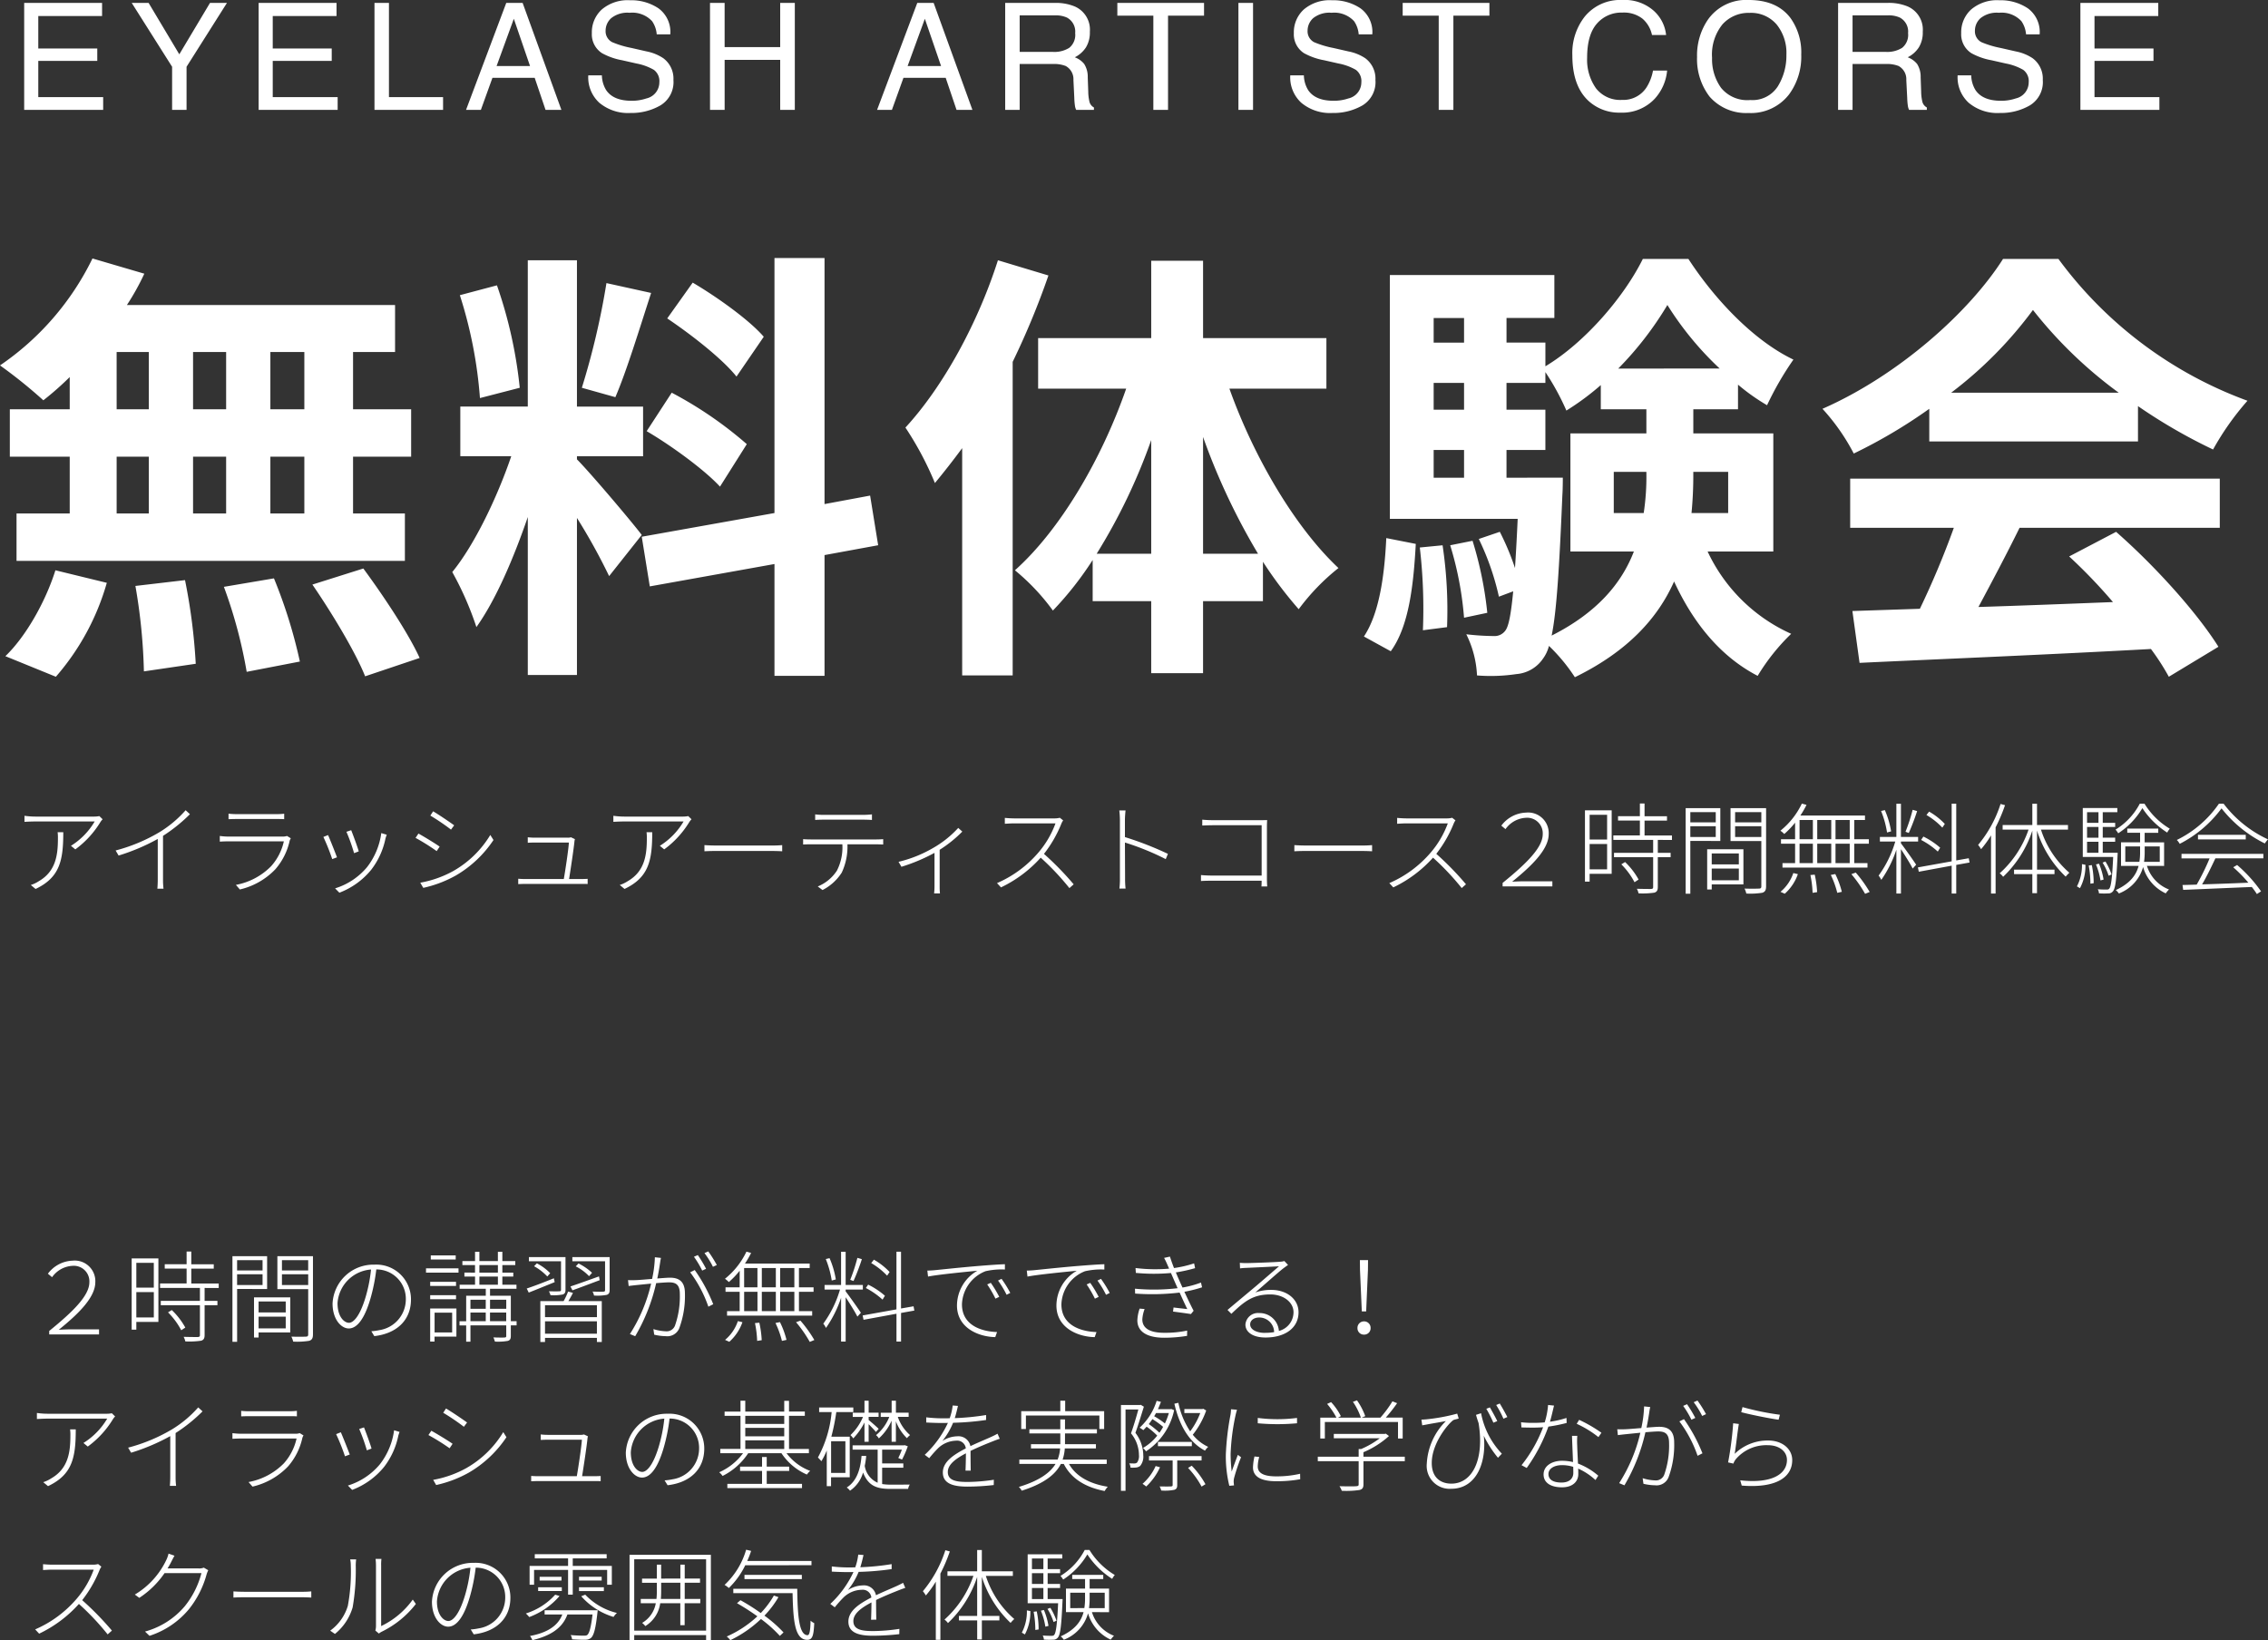
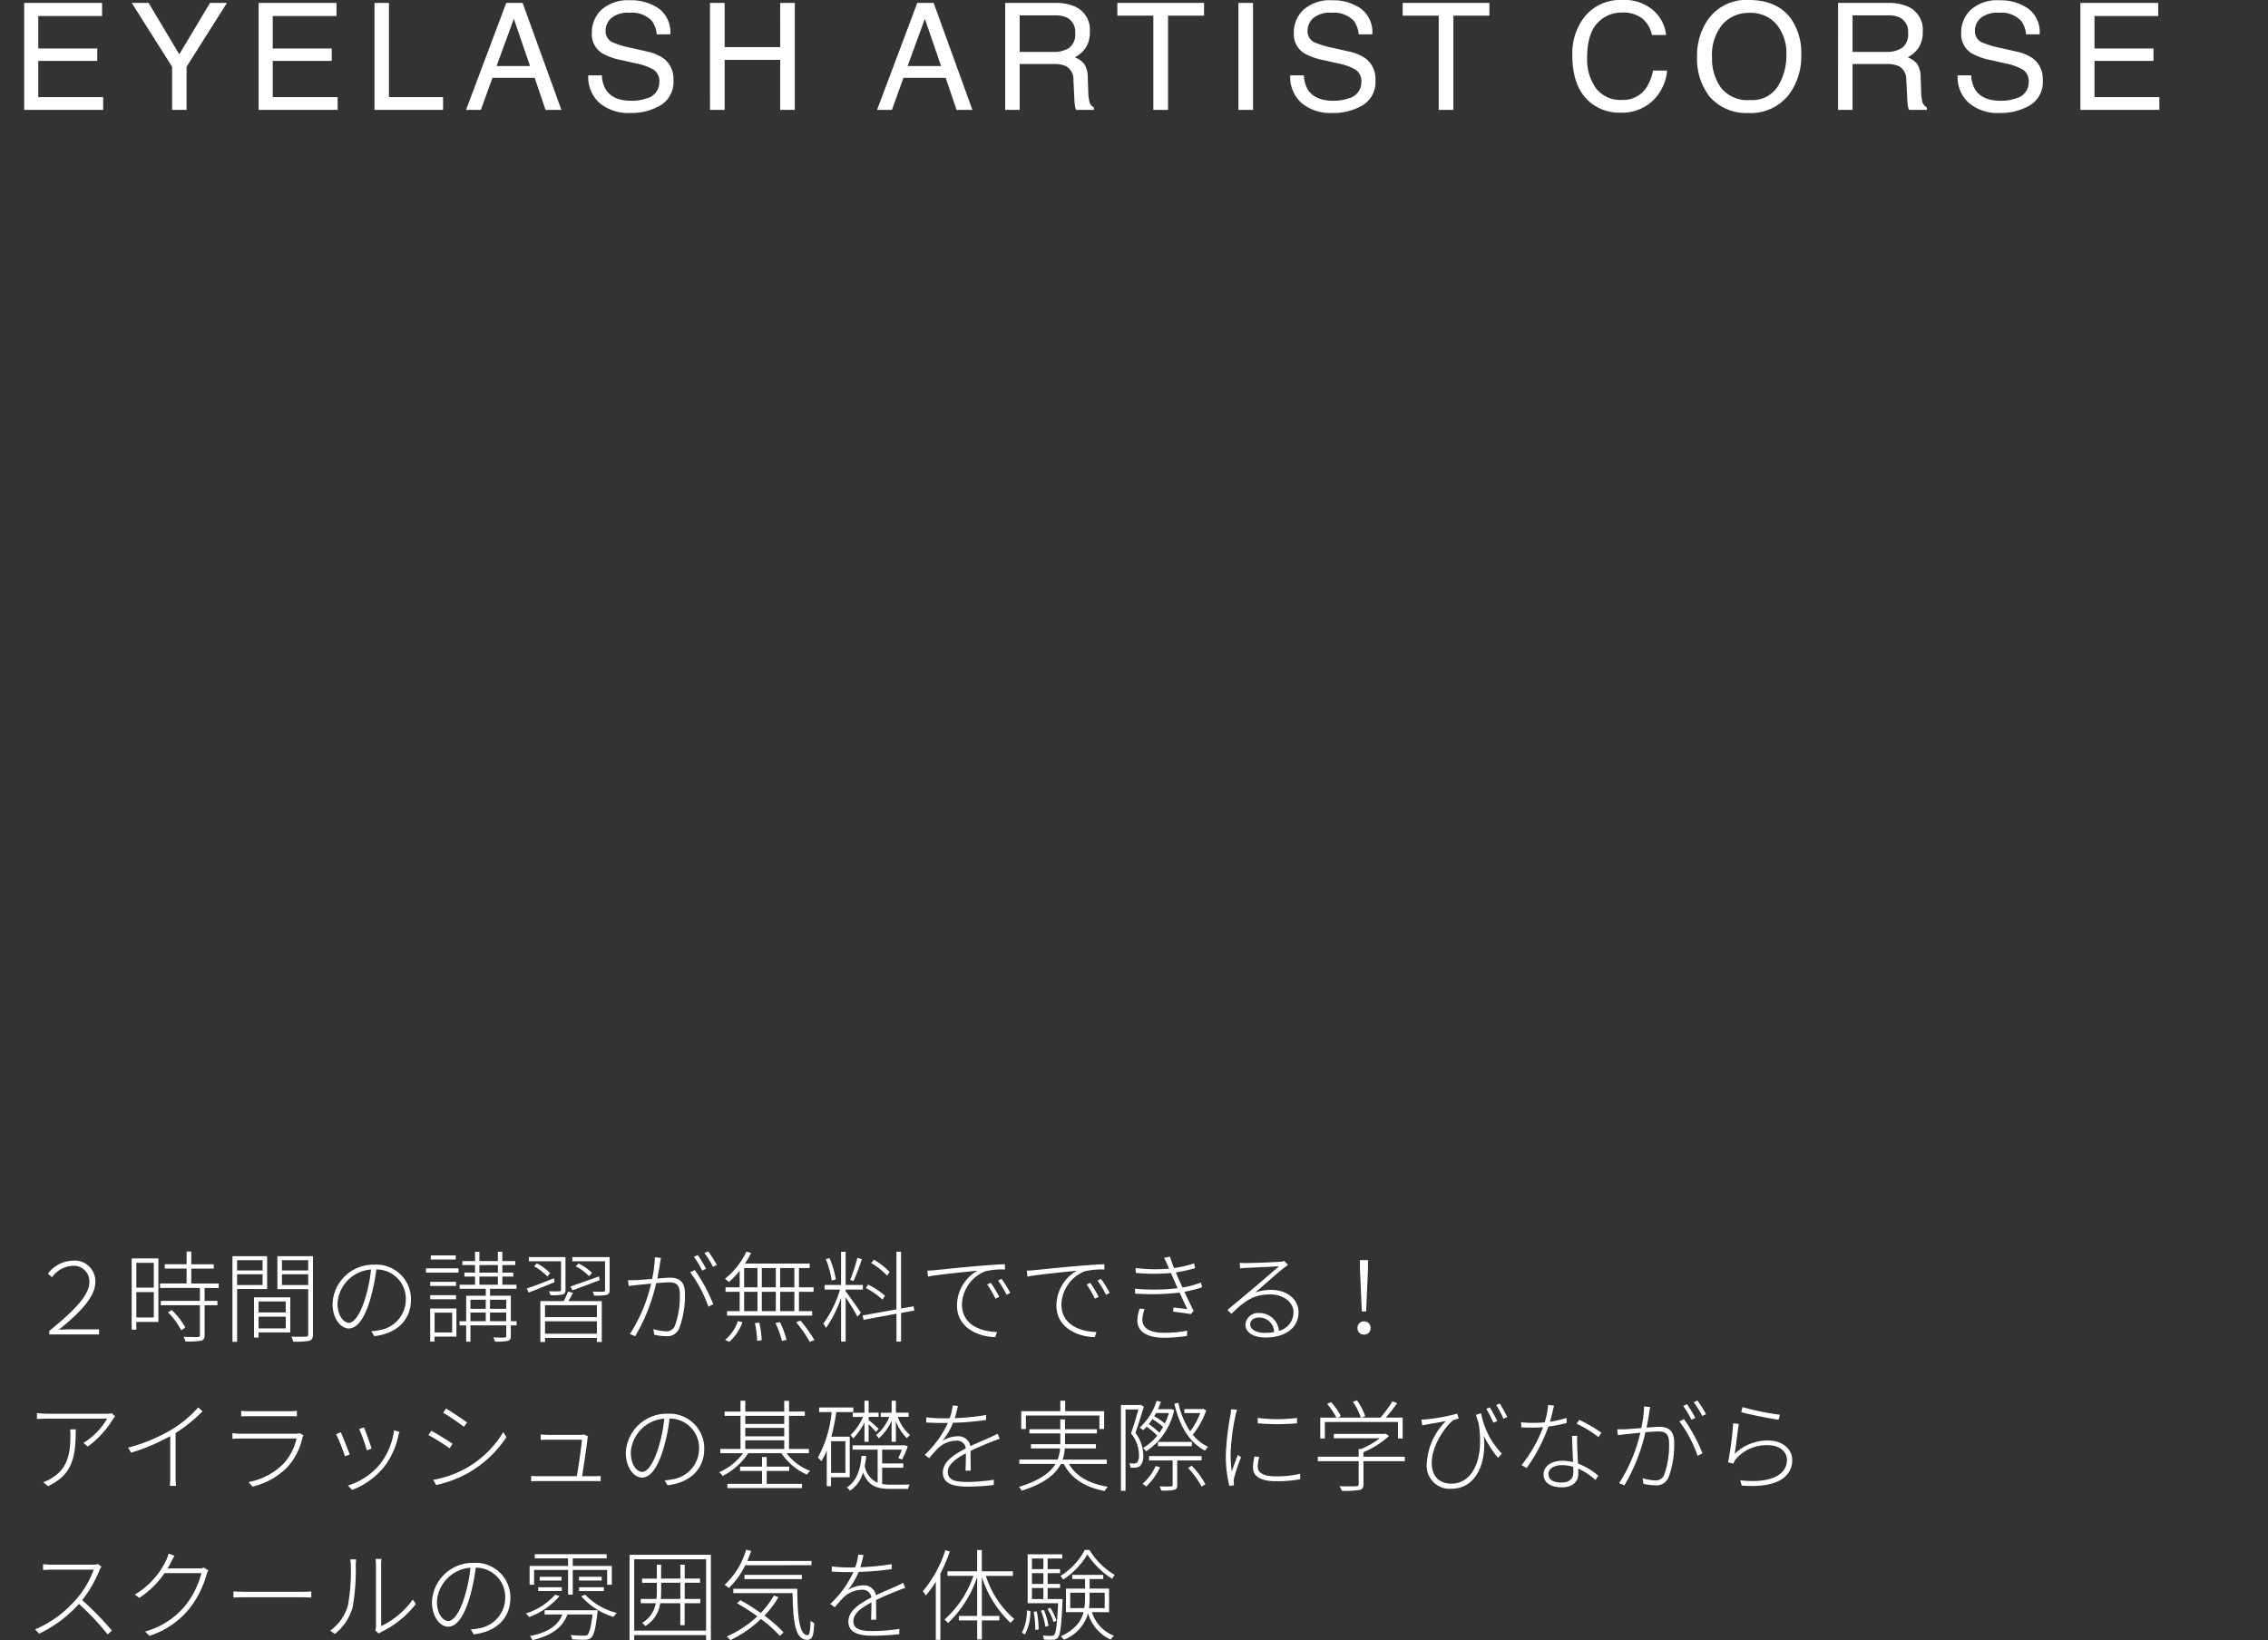
<svg xmlns="http://www.w3.org/2000/svg" width="365" height="264">
  <rect width="100%" height="100%" fill="#333333" stroke="none" />
  <g data-name="Group 2876" fill="#fff">
    <path data-name="Path 6213" d="M7.92 214.784h8.02v-.816h-4.58c-.624 0-1.264.032-1.9.064 3.26-2.624 5.88-5.248 5.88-7.664a3.314 3.314 0 00-3.648-3.456 5.171 5.171 0 00-3.984 2.1l.672.56a4.3 4.3 0 013.268-1.828 2.512 2.512 0 012.736 2.64c0 2.128-2.576 4.688-6.464 7.84zm16.832-11.52v3.984H21.94v-3.984zm-2.812 8.784v-4.08h2.816v4.08zm3.552-9.5h-4.3v11.468h.748v-1.248h3.552zm1.548 8.684a11.85 11.85 0 012.128 2.88l.656-.432a11.634 11.634 0 00-2.176-2.816zm8.16-3.92v-.72h-4.416v-2.4H34.4v-.7h-3.616v-2.048h-.752v2.04h-3.52v.7h3.52v2.4H25.76v.72h6.416v2.08h-6.3v.7h6.3v4.8c0 .224-.064.3-.352.32-.256 0-1.168 0-2.272-.032a2.794 2.794 0 01.272.736 13.047 13.047 0 002.544-.112c.416-.128.56-.384.56-.912v-4.8h2.064v-.7h-2.064v-2.08zm7.056-4.48v1.652h-4.1v-1.648zm-4.1 4v-1.728h4.1v1.728zm4.832.64v-5.28h-5.58v13.776h.752v-8.5zm2.996 2.012v1.76h-4.368v-1.76zm-4.368 4.324v-1.888h4.368v1.888zm5.1-4.992H40.88v6.468h.736v-.82h5.1zm-1.34-1.984v-1.728H49.6v1.728zm4.224-4v1.652h-4.224v-1.648zm.768-.64H44.64v5.3h4.96v7.28c0 .272-.1.368-.384.368-.288.016-1.248.032-2.32 0a3.743 3.743 0 01.288.8 12.219 12.219 0 002.576-.128c.448-.144.608-.432.608-1.04zm8.448 6.656c-.9 2.992-1.936 4.064-2.656 4.064-.736 0-1.84-.928-1.84-3.168a5.826 5.826 0 015.392-5.408 24.493 24.493 0 01-.896 4.512zm1.424 6.208c3.616-.416 5.9-2.576 5.9-5.888a5.583 5.583 0 00-5.888-5.616 6.578 6.578 0 00-6.732 6.256c0 2.576 1.408 4.016 2.608 4.016 1.312 0 2.528-1.5 3.488-4.8a29.5 29.5 0 00.944-4.7 4.721 4.721 0 014.752 4.832 5.017 5.017 0 01-4.272 4.94 8.839 8.839 0 01-1.28.176zm13.1-12.992h-4.012v.656h4.012zm-.572 9.22v3.18H69.94v-3.18zm.688-.672h-4.224v5.324h.7v-.8h3.52zm-4.224-1.492h4.16v-.656h-4.16zm4.16-2.8h-4.16v.656h4.16zm-4.832-1.488h5.232v-.688H68.56zm10.3 7.824v-1.392h2.608v1.392zm-3.148-1.392h2.464v1.392h-2.464zm2.464-2.064v1.456h-2.464V209.2zm3.3 0v1.456h-2.612V209.2zm-4.32-3.728h2.976v1.312h-2.98zm0-1.856h2.976v1.216h-2.98zm5.984 9.04h-.928v-4.1h-3.348v-1.12h4.256v-.652h-2.272v-1.312h1.76v-.64h-1.76v-1.216h2.08v-.64h-2.08v-1.5h-.72v1.5h-2.976v-1.5h-.7v1.5h-2.036v.64h2.032v1.216H74.74v.64h1.712v1.312h-2.48v.656h4.208v1.12h-3.156v4.1h-1.072v.672h1.072v2.62h.688v-2.624h5.76v1.696c0 .176-.048.24-.272.256s-.944.016-1.792-.016a4.922 4.922 0 01.24.672 9.085 9.085 0 002.08-.112c.368-.112.48-.336.48-.8v-1.7h.932zm8.988-4.972c1.248-.448 2.848-1.056 4.384-1.632l-.112-.608c-1.7.608-3.424 1.232-4.592 1.616zm3.152-2.82a8.957 8.957 0 00-2.176-1.5l-.448.464a7.7 7.7 0 012.144 1.58zm-4.992 2.752c0 .16-.064.224-.272.224-.192.016-.864.016-1.68 0a3.013 3.013 0 01.256.624 7.482 7.482 0 001.984-.112c.336-.128.432-.336.432-.736v-5.28H85.12v.672h5.168zm-4.336-3.808a8.6 8.6 0 012.128 1.648l.464-.528a8.109 8.109 0 00-2.144-1.584zm3.188 1.936c-1.616.656-3.248 1.28-4.368 1.648l.32.656c1.2-.464 2.7-1.088 4.176-1.68zM96.068 212h-8.356v-1.916h8.352zm-8.356 2.672v-2h8.352v2zm3.712-6.788a10.04 10.04 0 01-.72 1.536H86.96V216h.752v-.656h8.352V216h.784v-6.576h-5.376c.24-.4.5-.864.736-1.328zm6.688-5.552h-6v.672h5.264v4.64c0 .192-.064.24-.272.256s-.912.016-1.744-.016a2.389 2.389 0 01.24.64 8 8 0 002.064-.112c.336-.128.448-.336.448-.768zm17.248 1.28a19.977 19.977 0 00-1.376-2.192l-.608.272a13.4 13.4 0 011.36 2.208zm-1.728.608a20.668 20.668 0 00-1.328-2.208l-.624.272a15.113 15.113 0 011.328 2.224zm-8.24-1.856a18.6 18.6 0 01-.448 3.488c-1.04.08-2.08.176-2.624.192a16.23 16.23 0 01-1.248 0l.1.944c.368-.048.912-.112 1.232-.144.48-.048 1.408-.144 2.384-.24a25.772 25.772 0 01-3.412 8.116l.848.352a29.694 29.694 0 003.376-8.544c.832-.064 1.6-.128 2.064-.128 1.024 0 1.744.3 1.744 1.856a14.123 14.123 0 01-.784 5.12 1.436 1.436 0 01-1.5.9 7.429 7.429 0 01-1.968-.352l.128.9a8.4 8.4 0 001.856.24 2.072 2.072 0 002.16-1.232 14.945 14.945 0 00.928-5.68c0-2.064-1.152-2.5-2.416-2.5-.4 0-1.184.064-2.032.128.224-1.008.4-2.176.464-2.608.032-.256.08-.48.128-.7zm5.68 2.42A19.969 19.969 0 01114 210.32l.784-.4a26.162 26.162 0 00-2.976-5.5zm16.768 2.416h-2.288v-3.1h2.288zm0 3.84h-2.288v-3.12h2.288zm-8.08-3.12h2.144v3.12h-2.144zm5.1 0v3.12h-2.256v-3.12zm-2.256-.72v-3.1h2.256v3.1zm-2.848-3.1h2.144v3.1h-2.14zm-.72 3.1h-2.272v.72h2.276v3.12h-2.032v.72h13.7v-.72h-2.128v-3.12h2.352v-.72h-2.352v-3.1h1.728v-.72h-10.42a14.007 14.007 0 00.992-1.712l-.752-.208a12.481 12.481 0 01-3.456 4.368 4.163 4.163 0 01.624.528 13.637 13.637 0 001.744-1.824zm-1.664 8.768a7.57 7.57 0 002.112-3.152l-.736-.176a6.731 6.731 0 01-2.06 3.024zm4.128-3.008a16.585 16.585 0 01.352 2.864l.736-.112a17.007 17.007 0 00-.384-2.816zm3.3-.016a14.784 14.784 0 011.04 2.88l.736-.16a13.826 13.826 0 00-1.056-2.864zm3.312-.128a20.174 20.174 0 012.208 3.168l.736-.3a20.684 20.684 0 00-2.24-3.12zm15.056-8.08a10.864 10.864 0 00-2.528-1.984l-.432.544a11.63 11.63 0 012.56 2.032zm-.752 3.824a12.194 12.194 0 00-2.7-1.792l-.368.544a12.551 12.551 0 012.684 1.872zm-4.432-6.1a28.593 28.593 0 01-1.152 3.536l.528.192a35.613 35.613 0 001.344-3.52zm-3.472 3.472a14.318 14.318 0 00-1.008-3.424l-.608.144a15.279 15.279 0 01.96 3.456zm1.584 1.632h2.768v-.736h-2.768v-5.344h-.736v5.344h-2.656v.736h2.48a17.738 17.738 0 01-2.688 5.488 3.336 3.336 0 01.432.688 18.865 18.865 0 002.432-4.856v7.052h.736V208.8c.624.944 1.584 2.48 1.888 3.12l.56-.624c-.352-.56-2-2.88-2.448-3.44zm11.056 3.38l-.128-.688-2.016.352v-9.136h-.736v9.28l-5.44.976.144.7 5.3-.976v4.48h.736v-4.604zm12.3-4.464l-.576.256a17.33 17.33 0 011.328 2.288l.608-.288a18.627 18.627 0 00-1.356-2.252zm1.728-.64l-.56.272a15.772 15.772 0 011.376 2.288l.592-.3a18.514 18.514 0 00-1.404-2.26zm-11.936-1.328l.112.96c1.648-.336 6.544-.8 7.936-.944a6.492 6.492 0 00-3.28 5.6c0 3.6 3.456 5.04 6.16 5.088l.288-.816c-2.5-.08-5.648-1.072-5.648-4.464a5.947 5.947 0 013.792-5.328 11.518 11.518 0 013.12-.272v-.852c-1.024.032-2.352.128-4.144.272-2.928.24-6.144.592-6.992.672-.316.036-.732.068-1.34.084zm26.212 1.972l-.576.256a17.33 17.33 0 011.328 2.288l.608-.288a18.627 18.627 0 00-1.36-2.256zm1.728-.64l-.56.272a15.772 15.772 0 011.376 2.288l.592-.3a18.514 18.514 0 00-1.408-2.264zm-11.936-1.328l.112.96c1.648-.336 6.544-.8 7.936-.944a6.492 6.492 0 00-3.28 5.6c0 3.6 3.456 5.04 6.16 5.088l.288-.816c-2.5-.08-5.648-1.072-5.648-4.464a5.947 5.947 0 013.792-5.328 11.518 11.518 0 013.12-.272v-.856c-1.024.032-2.352.128-4.144.272-2.928.24-6.144.592-6.992.672-.32.036-.736.068-1.344.084zm18.16 6.112a6.486 6.486 0 00-.368 1.888c0 1.84 1.584 2.8 4.336 2.8a22.794 22.794 0 003.664-.3l.016-.848a17.216 17.216 0 01-3.728.352c-2.384 0-3.488-.8-3.488-2.16a5.7 5.7 0 01.368-1.664zm9.872-4.192a15.726 15.726 0 01-2.976.8c-.352-.768-.64-1.424-.8-1.792l-.272-.64a25.188 25.188 0 003.1-.688l-.16-.768a18.428 18.428 0 01-3.232.752 28.79 28.79 0 01-.656-1.84l-.944.208a9.308 9.308 0 01.48.976c.1.224.208.48.336.752a25.813 25.813 0 01-5.408-.1l.048.784a30.292 30.292 0 005.648.016l.336.768c.176.416.448 1.024.736 1.68a32.353 32.353 0 01-6.864.08l.032.784a37.433 37.433 0 007.156-.16c.448.992.912 2 1.232 2.656-.528-.064-1.36-.144-2.208-.256l-.08.656c.992.128 2.144.288 2.88.4l.432-.528c-.432-.8-.976-1.968-1.488-3.056a21.994 21.994 0 002.848-.72zm10.3 8.1c-1.328 0-2.384-.512-2.384-1.376 0-.64.624-1.1 1.424-1.1a2.392 2.392 0 012.432 2.352 8.4 8.4 0 01-1.468.116zm3.12-11.568a2.589 2.589 0 01-.64.112c-.8.08-4.784.224-5.584.224-.24 0-.64-.016-.944-.048l.032.9a8.77 8.77 0 01.912-.08c.816-.032 4.5-.208 5.36-.256-.816.7-2.976 2.576-3.856 3.312-.912.768-3.008 2.512-4.432 3.712l.624.624c2.192-2.112 3.552-3.12 6.272-3.12 2.112 0 3.728 1.248 3.728 2.864a3.111 3.111 0 01-2.352 3.008 3.111 3.111 0 00-3.18-2.876 2.02 2.02 0 00-2.208 1.856c0 1.152 1.1 2.08 3.248 2.08 3.072 0 5.3-1.488 5.3-4.064 0-2.048-1.808-3.6-4.4-3.6a7.59 7.59 0 00-2.56.416c1.36-1.152 3.76-3.312 4.5-3.872.208-.16.528-.384.768-.56zm12.464 8.112h.7l.288-6.656.016-1.6h-1.312l.016 1.6zm.356 3.736a1.025 1.025 0 001.056-1.056 1.038 1.038 0 00-1.056-1.076 1.038 1.038 0 00-1.056 1.072 1.025 1.025 0 001.056 1.06zM11.28 230.064a7.09 7.09 0 01.048.992c0 2.688-.336 5.312-3.088 6.9a5.2 5.2 0 01-1.28.608l.768.64c3.92-1.856 4.464-4.592 4.464-9.136zm6.72-2.592a4.1 4.1 0 01-.8.08H7.68a12.425 12.425 0 01-1.74-.128v.976c.56-.032 1.184-.064 1.744-.064h9.568a11.489 11.489 0 01-3.824 3.92l.7.576a15.305 15.305 0 004.064-4.432 2.933 2.933 0 01.336-.416zm13.9-.944a18.283 18.283 0 01-4.192 3.52 27.385 27.385 0 01-7.088 2.96l.48.816a32.759 32.759 0 006.3-2.672v6.532c0 .528-.032 1.2-.064 1.472h1.004a11.536 11.536 0 01-.08-1.472v-7.028a25.837 25.837 0 004.336-3.488zm16.34 4.144a2.238 2.238 0 01-.72.1h-8.736a11.5 11.5 0 01-1.376-.1v.912a23.297 23.297 0 011.376-.048h8.944a8.866 8.866 0 01-2.048 4 10.676 10.676 0 01-5.68 3.008l.64.736a11.5 11.5 0 005.728-3.264 10.378 10.378 0 002.3-4.608 2.522 2.522 0 01.176-.368zm-9.424-2.7c.416-.016.832-.032 1.3-.032h6.364c.512 0 .944 0 1.3.032v-.888a9.873 9.873 0 01-1.28.064h-6.388a10.633 10.633 0 01-1.3-.064zm19.76 1.776l-.768.256a28.35 28.35 0 011.232 3.44l.752-.288c-.176-.672-.96-2.788-1.216-3.412zm4.848.464a11.416 11.416 0 01-2.284 5.472 10.868 10.868 0 01-5.152 3.424l.688.7a12.188 12.188 0 005.136-3.7 12.216 12.216 0 002.3-5.072c.048-.144.112-.352.192-.56zm-8.576.32l-.752.3a33.743 33.743 0 011.424 3.568l.768-.288c-.304-.816-1.168-2.992-1.44-3.584zm16.928-3.828l-.448.688a35.527 35.527 0 013.328 2.256l.512-.688c-.628-.464-2.512-1.744-3.392-2.256zm-2.064 11.488l.48.832a19.123 19.123 0 005.264-2 18.383 18.383 0 006.048-5.7l-.512-.816a16.436 16.436 0 01-5.952 5.796 17.236 17.236 0 01-5.328 1.888zm-.3-7.9l-.464.688a34.508 34.508 0 013.408 2.128l.48-.72c-.628-.452-2.564-1.636-3.428-2.104zM93.68 237.6c.224-1.376.752-4.864.864-6.032a1.643 1.643 0 01.08-.384l-.64-.3a1.73 1.73 0 01-.56.064h-5.312c-.4 0-.736-.032-1.088-.064v.88c.352-.016.656-.032 1.1-.032h5.52c-.032.912-.592 4.64-.816 5.872h-6.16c-.448 0-.816-.016-1.184-.048v.864c.4-.016.736-.032 1.184-.032h8.976c.3 0 .768 0 1.024.016v-.832c-.288.016-.752.032-1.072.032zm12.336-4.752c-.9 2.992-1.936 4.064-2.656 4.064-.736 0-1.84-.928-1.84-3.168a5.826 5.826 0 015.392-5.408 24.493 24.493 0 01-.896 4.512zm1.424 6.208c3.616-.416 5.9-2.576 5.9-5.888a5.583 5.583 0 00-5.888-5.616 6.578 6.578 0 00-6.736 6.256c0 2.576 1.408 4.016 2.608 4.016 1.312 0 2.528-1.5 3.488-4.8a29.5 29.5 0 00.944-4.7 4.721 4.721 0 014.752 4.832 5.017 5.017 0 01-4.272 4.944 8.839 8.839 0 01-1.28.176zm15.952-2.3h3.616v-.692h-3.616v-1.552h-.752v1.552h-3.536v.688h3.536v2.08h-5.584v.688h12.016v-.688h-5.68zm-3.452-4.932h6.272v1.392h-6.272zm6.272-3.936v1.3h-6.272v-1.304zm-6.272 1.936h6.272v1.36h-6.272zm10.24 4.08v-.688h-3.2v-5.332h2.544v-.688h-2.544v-1.724h-.768v1.728h-6.272v-1.744h-.768v1.744h-2.56v.684h2.56v5.328h-3.252v.688h3.664a9.618 9.618 0 01-3.84 3.072 2.721 2.721 0 01.544.592 10.633 10.633 0 004.128-3.664h5.344a9.4 9.4 0 004.1 3.44 3.107 3.107 0 01.528-.592 8.436 8.436 0 01-3.808-2.848zm13.312-1.84h.688v-3.3a7.575 7.575 0 001.776 2.72 3.632 3.632 0 01.5-.5 6.854 6.854 0 01-1.968-2.928h1.744v-.672h-2.048v-1.928h-.688v1.936h-1.756v.672h1.376a7.21 7.21 0 01-2.128 2.928 2.016 2.016 0 01.448.528 8.359 8.359 0 002.048-2.848zm-6.256-4.672v.672h1.648a8.719 8.719 0 01-2.016 2.928 2.8 2.8 0 01.448.528 10.549 10.549 0 001.808-2.56v3.1h.672v-2.828c.416.416.96.976 1.168 1.248l.448-.5a30.033 30.033 0 00-1.616-1.424v-.5h1.6v-.672h-1.6v-1.928h-.672v1.936zm-1.184 9.68h-2.3v-5.1h2.3zm.7.7v-6.524h-2.96a34.777 34.777 0 00.8-3.968h2.736v-.736h-5.5v.74h2.012a18.873 18.873 0 01-2.208 7.312c.176.16.448.464.56.592a11.6 11.6 0 00.864-1.728v5.744h.688v-1.428zm5.216-1.536h3.408v-.688h-3.408v-2.22h3.172a10.919 10.919 0 01-.576 1.344l.608.256a16.214 16.214 0 00.924-2.144l-.5-.176-.144.032h-8.24v.688h4.032v5.328a3.557 3.557 0 01-2.08-2.72 12.836 12.836 0 00.24-1.6h-.752c-.16 2-.7 4.032-2.384 5.088a2.3 2.3 0 01.528.512 5.255 5.255 0 002.1-2.928c.832 2.128 2.16 2.64 4.368 2.64h2.88a2.009 2.009 0 01.272-.7c-.464.016-2.848.016-3.12.016a8.488 8.488 0 01-1.328-.1zm14.256.464a193.31 193.31 0 01-.032-3.168c1.312-.64 2.592-1.152 3.6-1.552.368-.144.768-.3 1.1-.4l-.352-.816c-.352.192-.64.336-1.024.512-.944.432-2.112.9-3.344 1.488a1.952 1.952 0 00-2.1-1.584 4.613 4.613 0 00-2.416.752 11.613 11.613 0 001.728-2.928 44.026 44.026 0 005.312-.448v-.8a39.256 39.256 0 01-5.04.5c.24-.768.4-1.472.512-1.968l-.848-.064a8.946 8.946 0 01-.48 2.048c-.4.016-.784.016-1.168.016a22.7 22.7 0 01-2.608-.16v.832c.88.048 1.856.08 2.56.08.288 0 .608 0 .928-.016a16.468 16.468 0 01-3.728 5.136l.72.544a19.767 19.767 0 011.44-1.616 4.311 4.311 0 012.88-1.2 1.391 1.391 0 011.568 1.248h-.016c-1.872.976-3.68 2.112-3.68 3.872 0 1.856 1.808 2.272 3.952 2.272a37.688 37.688 0 004.24-.256l.016-.848a29.043 29.043 0 01-4.208.352c-1.7 0-3.2-.16-3.2-1.6 0-1.216 1.28-2.144 2.912-3.008 0 .88-.032 2.112-.064 2.784zm8.88-8.864h11.824v2.176h.768v-2.88h-6.272v-1.68h-.784v1.68h-6.288v2.88h.752zm13.008 7.792v-.7h-7.1a7.109 7.109 0 00.352-1.792h5.008v-.688h-4.976v-1.728h5.136v-.672h-5.136v-1.584h-.756v1.584h-4.976v.672h4.976v1.728h-4.72v.688h4.688a6.03 6.03 0 01-.4 1.792h-6.16v.7h5.824c-.832 1.36-2.5 2.672-5.9 3.7a2.926 2.926 0 01.464.608c3.728-1.184 5.472-2.7 6.288-4.3h.48c1.184 2.352 3.488 3.76 6.576 4.352a3.591 3.591 0 01.5-.688c-2.9-.464-5.12-1.664-6.24-3.664zm10-8.192a11.063 11.063 0 01-.64 1.68 12.49 12.49 0 00-1.728-1.168 5.393 5.393 0 00.3-.512zm-3.232 1.776a7.9 7.9 0 00.576-.8 13.453 13.453 0 011.728 1.248 7.187 7.187 0 01-.592.944 14.606 14.606 0 00-1.712-1.388zm3.616-2.428l-.128.032h-2.016c.176-.384.336-.784.48-1.184l-.688-.16a9.79 9.79 0 01-2.736 4.32 6.325 6.325 0 01.592.4c.176-.176.352-.352.528-.56a12.281 12.281 0 011.712 1.44 7.978 7.978 0 01-2.288 1.984 3 3 0 01.48.544 10.489 10.489 0 004.528-6.624zm3.312 5.984v-.684h-5.456v.688zm-8.224-6.656l-.1.032H180.4v13.808h.736v-13.088h2.064c-.3 1.1-.72 2.56-1.184 3.84a5.561 5.561 0 011.28 3.488 1.819 1.819 0 01-.3 1.216.67.67 0 01-.432.144c-.224 0-.512 0-.832-.016a1.56 1.56 0 01.208.688 5.129 5.129 0 00.864-.016 1.32 1.32 0 00.688-.256 2.355 2.355 0 00.5-1.712 6.022 6.022 0 00-1.264-3.616c.48-1.328.96-2.928 1.36-4.208zm2.4 9.856a8.245 8.245 0 01-2.112 2.864 4.347 4.347 0 01.592.432 9.942 9.942 0 002.224-3.1zm7.392-.9v-.7h-8.464v.7h3.808v3.956c0 .144-.048.208-.272.224s-.944.016-1.824 0a2.782 2.782 0 01.256.656 7.537 7.537 0 002.112-.112c.368-.128.464-.336.464-.784v-3.936zm-2.176 1.2a13.96 13.96 0 012.176 3.008l.624-.384a13.93 13.93 0 00-2.208-2.976zm2.448-9.52l-.144.048h-2.9v.64h2.56a11.973 11.973 0 01-1.624 2.948 12.932 12.932 0 01-1.9-4.592l-.64.144c.784 3.488 2.4 6.24 4.928 7.552a3.126 3.126 0 01.512-.608 6.8 6.8 0 01-2.48-1.952 13.31 13.31 0 002.16-3.9zm8.768 1.472v.864a34.744 34.744 0 006.32 0v-.86a24.574 24.574 0 01-6.32 0zm-.528 6.208a9.255 9.255 0 00-.24 1.744c0 1.408 1.12 2.24 3.744 2.24a20.683 20.683 0 003.856-.32l-.016-.88a16.56 16.56 0 01-3.888.416c-2.5 0-2.928-.864-2.928-1.6a5.809 5.809 0 01.24-1.52zm-3.776-7.6a6.394 6.394 0 01-.08.88 42.747 42.747 0 00-.752 6.384 19.874 19.874 0 00.56 5.056l.752-.064c-.016-.144-.032-.336-.048-.5a2.627 2.627 0 01.064-.688 30.318 30.318 0 011.12-3.344l-.512-.384c-.272.7-.7 1.856-.992 2.688a24.572 24.572 0 01-.176-2.864 35.387 35.387 0 01.8-6.224c.064-.3.16-.624.224-.864zm15.1 2.048h11.776v2.656h.752v-3.36h-2.72a24.306 24.306 0 001.824-2.32l-.752-.3a18.446 18.446 0 01-1.936 2.624h-3.016l.576-.24a10.849 10.849 0 00-1.328-2.544l-.656.24a10.248 10.248 0 011.28 2.544h-3.672l.448-.24a9.625 9.625 0 00-1.568-2.256l-.64.288a12.3 12.3 0 011.5 2.208h-2.6v3.36h.736zm12.868 5.588h-6.656v-.72a14.542 14.542 0 004.112-2.608l-.512-.384-.176.048h-8.192v.7h7.392a13.945 13.945 0 01-2.992 1.728h-.4v1.236h-6.576v.72h6.576v3.712c0 .224-.048.288-.384.32s-1.328.032-2.7 0a3.51 3.51 0 01.368.736 14.506 14.506 0 002.848-.128c.5-.128.64-.384.64-.928v-3.712h6.656zm14.88-5.728c-.3-.656-.864-1.648-1.184-2.208l-.576.224a20.885 20.885 0 011.136 2.24zm-3.42-1.008c.128.464.272.912.416 1.328.96 5.824-.976 9.744-4.384 9.744-1.648 0-3.152-.9-3.152-3.328 0-3.088 2.512-6.192 3.472-6.9.224-.1.672-.176.864-.256l-.24-.784a30.065 30.065 0 01-4.928.912c-.3.032-.624.048-.832.048l.128.928c.32-.064.608-.112.848-.16.672-.128 2.048-.352 2.96-.528a10.406 10.406 0 00-3.072 6.848 3.691 3.691 0 003.92 4.048c4.1 0 5.728-4.3 5.248-8.544a17.826 17.826 0 002.288 3.552l.624-.656a12.925 12.925 0 01-3.344-6.512zm3.248-1.584a15.837 15.837 0 011.168 2.208l.624-.272a33.145 33.145 0 00-1.216-2.176zm11.312 2.08a14.335 14.335 0 01-2.656.608c.272-.912.5-2 .656-2.592l-.96-.1a12.545 12.545 0 01-.544 2.8 20.96 20.96 0 01-1.952.08 15.33 15.33 0 01-1.856-.1l.064.832c.544.016 1.216.032 1.776.032s1.136-.016 1.712-.064a22.572 22.572 0 01-3.472 6.112l.832.448a27.03 27.03 0 003.488-6.656 25.877 25.877 0 002.944-.592zm1.1 8.864c0 .752-.5 1.536-1.9 1.536-1.456 0-2.1-.544-2.1-1.376s.88-1.424 2.176-1.424a6.025 6.025 0 011.808.272c.016.368.016.72.016.988zm-.208-5.984c.032 1.2.112 2.864.16 4.224a7.832 7.832 0 00-1.776-.208c-1.52 0-2.96.768-2.96 2.192 0 1.472 1.344 2.08 2.96 2.08 1.776 0 2.624-.976 2.624-2.112 0-.256 0-.56-.016-.9a10.271 10.271 0 012.784 1.84l.448-.7a10.962 10.962 0 00-3.264-1.952c-.048-1.088-.112-2.272-.128-2.944a12.277 12.277 0 01.016-1.52zm.752-1.936a16.838 16.838 0 013.5 2.144l.48-.7a22.115 22.115 0 00-3.584-2.08zm20.816-1.552a19.977 19.977 0 00-1.376-2.192l-.608.272a13.4 13.4 0 011.36 2.208zm-1.728.608a20.673 20.673 0 00-1.328-2.208l-.624.272a15.115 15.115 0 011.328 2.224zm-8.24-1.856a18.593 18.593 0 01-.448 3.488c-1.04.08-2.08.176-2.624.192a16.23 16.23 0 01-1.248 0l.1.944c.368-.048.912-.112 1.232-.144.48-.048 1.408-.144 2.384-.24a25.771 25.771 0 01-3.408 8.112l.848.352a29.694 29.694 0 003.376-8.544c.832-.064 1.6-.128 2.064-.128 1.024 0 1.744.3 1.744 1.856a14.124 14.124 0 01-.784 5.12 1.436 1.436 0 01-1.5.9 7.429 7.429 0 01-1.968-.352l.128.9a8.4 8.4 0 001.856.24 2.072 2.072 0 002.16-1.232 14.945 14.945 0 00.928-5.68c0-2.064-1.152-2.5-2.416-2.5-.4 0-1.184.064-2.032.128.224-1.008.4-2.176.464-2.608.032-.256.08-.48.128-.7zm5.68 2.416a19.969 19.969 0 012.928 5.536l.784-.4a26.162 26.162 0 00-2.976-5.5zm9.952-1.488c1.184.336 4.576 1.024 6.016 1.216l.208-.8a43.078 43.078 0 01-6.016-1.232zm-.384 1.9l-.912-.112a53.842 53.842 0 01-.816 6.3l.848.192a2.745 2.745 0 01.4-.72 6.448 6.448 0 015.184-2.24c1.76 0 3.04.976 3.04 2.368 0 2.256-2.384 3.856-7.52 3.28l.24.848c5.472.448 8.128-1.3 8.128-4.1 0-1.824-1.632-3.152-3.856-3.152a7.6 7.6 0 00-5.408 2.144c.192-1.076.464-3.62.672-4.804zM15.792 251.744a3.339 3.339 0 01-.928.1h-6.48c-.5 0-1.36-.064-1.456-.08v.944c.08 0 .944-.064 1.456-.064h6.7a15.233 15.233 0 01-2.816 4.768 18.33 18.33 0 01-6.608 4.848l.64.688a20.293 20.293 0 006.4-4.784 41.429 41.429 0 014.624 4.9l.688-.608a48.134 48.134 0 00-4.784-4.9 19.921 19.921 0 002.8-4.864 2.785 2.785 0 01.288-.528zm17.008.576a1.882 1.882 0 01-.832.128H26.96a11.467 11.467 0 00.58-1.024c.144-.272.352-.7.544-1.024l-.96-.336a4.908 4.908 0 01-.368 1.04 12.926 12.926 0 01-5.056 5.552l.72.528a14.626 14.626 0 004.064-3.984h5.936a14.132 14.132 0 01-2.72 5.376 12.776 12.776 0 01-6.36 4.032l.72.688a13.7 13.7 0 006.32-4.256 15.482 15.482 0 002.864-5.616 4.094 4.094 0 01.272-.688zm4.768 4.816a31.477 31.477 0 012.032-.048h8.88c.736 0 1.328.032 1.616.048v-.992a16.16 16.16 0 01-1.632.064H39.6c-.944 0-1.616-.032-2.032-.064zm16.336 5.856a8.621 8.621 0 002.848-4.272 34.973 34.973 0 00.5-6.752 8.072 8.072 0 01.064-.976h-.96a4.587 4.587 0 01.1.976 29.883 29.883 0 01-.48 6.512 7.647 7.647 0 01-2.836 3.984zm7.072-.064a2.587 2.587 0 01.464-.3 15.534 15.534 0 005.488-4.464l-.5-.7a13.309 13.309 0 01-5.088 4.264v-9.744a7.416 7.416 0 01.048-1.072h-.944a9.487 9.487 0 01.064 1.072v9.728a2.645 2.645 0 01-.1.736zm13.84-6.08c-.9 2.992-1.936 4.064-2.656 4.064-.736 0-1.84-.928-1.84-3.168a5.826 5.826 0 015.392-5.408 24.493 24.493 0 01-.896 4.512zm1.424 6.208c3.616-.416 5.9-2.576 5.9-5.888a5.583 5.583 0 00-5.888-5.616 6.578 6.578 0 00-6.736 6.256c0 2.576 1.408 4.016 2.608 4.016 1.312 0 2.528-1.5 3.488-4.8a29.5 29.5 0 00.944-4.7 4.721 4.721 0 014.752 4.832 5.017 5.017 0 01-4.268 4.94 8.839 8.839 0 01-1.28.176zm9.712-10.372h5.472v3.984h.752v-3.984h5.536v2.384h.752v-3.02h-6.288v-1.216h5.456v-.672H86.064v.672h5.36v1.216h-6.192v3.024h.72zm7.232 3.408h4v-.608h-4zm0-2.3v.608h3.648v-.608zm-6.576 2.292h3.808v-.6h-3.808zm.24-2.288v.608h3.52v-.608zm2.5 2.88a10.628 10.628 0 01-4.72 3.024 4.5 4.5 0 01.544.576 11.885 11.885 0 004.88-3.392zm6.848 2.5h-8.548v.688h2.848c-.752 1.984-2.7 2.992-5.2 3.456a3.248 3.248 0 01.384.672c2.672-.64 4.8-1.792 5.632-4.128h4.048c-.256 2.112-.512 2.992-.832 3.28-.128.112-.288.128-.608.128-.3 0-1.168-.016-2.08-.1a1.733 1.733 0 01.224.688c.864.064 1.712.08 2.1.064a1.384 1.384 0 00.96-.3c.448-.432.736-1.456 1.024-4.064zm-2.656-2.248a11.344 11.344 0 005.2 3.328 2.96 2.96 0 01.544-.64 10.458 10.458 0 01-5.1-2.944zm12.816.432c.032-.432.048-.88.048-1.328v-1.28h3.088v2.608zm6.352 0h-2.512v-2.608h2.464v-.668h-2.464v-2.24h-.7v2.24H106.4v-2.24h-.688v2.24h-2.384v.672h2.384v1.264a12.4 12.4 0 01-.064 1.344h-2.528v.688h2.42a4.571 4.571 0 01-2.2 3.164 2.586 2.586 0 01.512.512 5.1 5.1 0 002.4-3.68h3.232v3.536h.7v-3.536h2.512zm-10.64 5.1v-11.484h11.568v11.488zm-.752-12.208v13.732h.752v-.8h11.568v.8h.768v-13.728zm29.28 1.68v-.688h-10.34a14.057 14.057 0 00.624-1.616l-.8-.192a12.523 12.523 0 01-3.472 5.664 4.014 4.014 0 01.688.5 12.834 12.834 0 002.64-3.664zm-1.552 2.24v-.688h-9.232v.688zm-4.5 2.64a14.237 14.237 0 01-2.112 2.816 32.352 32.352 0 00-3.264-2.064l-.56.48a37.726 37.726 0 013.28 2.112 17.571 17.571 0 01-4.928 3.248 3.967 3.967 0 01.576.592 19.129 19.129 0 004.928-3.408 20.71 20.71 0 013.04 2.72l.592-.56a20.978 20.978 0 00-3.072-2.7 15.84 15.84 0 002.256-2.976zm-6.528-1.088v.7h9.536c.1 4.592.384 7.5 2.368 7.52.832-.016 1.024-.656 1.12-2.688a2.412 2.412 0 01-.592-.4c-.032 1.408-.128 2.336-.48 2.336-1.376 0-1.616-3.152-1.664-7.472zm23.008 4.976a193.31 193.31 0 01-.032-3.168c1.312-.64 2.592-1.152 3.6-1.552.368-.144.768-.3 1.1-.4l-.352-.816c-.352.192-.64.336-1.024.512-.944.432-2.112.9-3.344 1.488a1.952 1.952 0 00-2.1-1.584 4.613 4.613 0 00-2.416.752 11.613 11.613 0 001.728-2.928 44.027 44.027 0 005.312-.448v-.8a39.255 39.255 0 01-5.04.5c.24-.768.4-1.472.512-1.968l-.848-.064a8.946 8.946 0 01-.48 2.048c-.4.016-.784.016-1.168.016a22.7 22.7 0 01-2.608-.16v.832c.88.048 1.856.08 2.56.08.288 0 .608 0 .928-.016a16.468 16.468 0 01-3.728 5.136l.72.544a19.768 19.768 0 011.44-1.616 4.311 4.311 0 012.88-1.2 1.391 1.391 0 011.568 1.248h-.016c-1.872.976-3.68 2.112-3.68 3.872 0 1.856 1.808 2.272 3.952 2.272a37.688 37.688 0 004.24-.256l.016-.848a29.042 29.042 0 01-4.208.352c-1.7 0-3.2-.16-3.2-1.6 0-1.216 1.28-2.144 2.912-3.008 0 .88-.032 2.112-.064 2.784zm11.116-11.18a19.56 19.56 0 01-3.616 6.592 5.411 5.411 0 01.48.688 16.568 16.568 0 001.6-2.224v9.36h.736v-10.652a26.271 26.271 0 001.52-3.568zm10.864 4.128v-.736h-4.992v-3.428h-.752v3.424h-4.78v.736h4.176a16.7 16.7 0 01-4.656 7.04 2.326 2.326 0 01.56.56 18.049 18.049 0 004.7-7.424v6.272h-2.94v.72h2.944v3.072h.752v-3.068h2.816v-.72h-2.816v-6.288a17.413 17.413 0 004.624 7.408 5.531 5.531 0 01.592-.624 15.4 15.4 0 01-4.576-6.944zm11.568-4.176a10.71 10.71 0 01-3.9 4.176 4.622 4.622 0 01.432.592 12.278 12.278 0 003.888-4.048 13.409 13.409 0 004 3.936 2.828 2.828 0 01.416-.624 11.974 11.974 0 01-4.08-4.032zm-9.632 13.6a7.636 7.636 0 00.88-3.76l-.56-.112a7.329 7.329 0 01-.812 3.584zm1.408-3.648a16.211 16.211 0 01.272 2.928l.528-.08a13.761 13.761 0 00-.3-2.912zm1.168-.176a11.25 11.25 0 01.72 2.576l.5-.128a11.009 11.009 0 00-.736-2.56zm2.512 1.616a10.092 10.092 0 00-.988-2.08l-.464.176a9.082 9.082 0 01.976 2.112zm-3.952-5.264h1.84v1.776h-1.84zm1.84-4.752v1.712h-1.84v-1.712zm0 4.1h-1.84v-1.732h1.84zm.688 2.432v-1.78h2v-.656h-2v-1.728h2v-.656h-2v-1.712h2.352v-.672h-5.568v7.872h4.9c-.16 3.5-.352 4.768-.624 5.088-.112.144-.24.16-.464.16-.192 0-.784 0-1.392-.048a1.63 1.63 0 01.192.656 11.115 11.115 0 001.44.016.937.937 0 00.8-.336c.4-.464.576-1.808.752-5.84.016-.112.016-.368.016-.368zm3.632 1.456v-2.48h2.384v.828a9.513 9.513 0 01-.112 1.648zm5.552-2.48v2.48h-2.528a11.17 11.17 0 00.1-1.632v-.848zm.7 3.136v-3.796h-3.128v-1.536h2.192v-.676h-4.992v.672h2.064v1.536h-3.072v3.792h2.832c-.384 1.456-1.344 2.816-3.68 3.9a2.283 2.283 0 01.5.544 6.412 6.412 0 003.9-4.256 6.745 6.745 0 003.648 4.24 3.9 3.9 0 01.528-.624 5.972 5.972 0 01-3.552-3.808z" />
-     <path data-name="Path 6211" d="M48.979 65.871h-5.466v-9.216h5.466zm0 16.776h-5.466v-9.144h5.466zm-30.207-9.144h5.178v9.144h-5.178zm17.621 0v9.144H31.07v-9.144zm-5.323-7.632v-9.216h5.322v9.216zm-12.3-9.216h5.18v9.216h-5.178zm-7.55 9.216H1.582v7.632h9.638v9.144H2.661v7.632h62.5v-7.632h-8.343v-9.144h9.35v-7.632h-9.35v-9.216h6.761v-7.564H20.426a38.772 38.772 0 002.8-5.04l-8.343-2.448A44.262 44.262 0 010 58.815a79.222 79.222 0 016.976 5.616 49.44 49.44 0 004.244-3.74zm-2.23 43.056a39.415 39.415 0 008.2-15.12l-8.272-2.016c-1.654 5.256-4.89 10.8-8.055 13.824zm12.802-14.616a91.493 91.493 0 011.367 13.752l8.343-1.224a93.328 93.328 0 00-1.726-13.464zm14.241.144a76.791 76.791 0 013.668 13.68l8.559-1.656a80.3 80.3 0 00-4.172-13.388zm14.241-.364c3.166 4.612 6.976 10.948 8.486 14.764l8.774-2.952c-1.8-3.96-5.826-10.008-9.062-14.4zm72.641-39.888c-2.3-2.664-7.408-6.336-11.436-8.712l-4.1 5.76c3.956 2.664 8.918 6.552 11.148 9.36zm-18.844 15.196c4.171 2.448 9.422 6.336 11.8 8.928l4.315-6.84a63.176 63.176 0 00-12.083-8.28zm-6.473-23.832a122.567 122.567 0 01-3.958 16.848l5.394 1.512c1.8-4.176 3.884-11.016 5.754-16.776zM83.645 62.415a72.255 72.255 0 00-3.668-16.488l-5.97 1.584a71.424 71.424 0 013.233 16.56zm19.635 23.688c-1.51-2.012-8.34-10.08-10.429-12.168v-.5h10.644v-7.992H92.851V41.891H84.94v23.544H74.08v7.992h8.2c-2.23 6.552-5.9 14.256-9.494 18.648a50.908 50.908 0 013.884 8.856c3.093-4.32 5.97-11.016 8.271-17.712v25.42h7.911V83.367a96.212 96.212 0 015.178 9.36zm38.047 1.656l-1.295-7.992-7.336 1.368v-39.6h-8.056v41.04l-21.36 3.816 1.295 7.992 20.066-3.6v18h8.055v-19.44zm19.275-45.868c-3.236 10.152-8.846 20.376-14.888 26.928a51.341 51.341 0 014.747 8.928 127.294 127.294 0 004.387-5.616v36.58h8.127V58.239a126.171 126.171 0 005.754-13.9zm33.012 47.232V70.335a105.361 105.361 0 008.846 18.792zm-17.117 0a93.6 93.6 0 008.774-18.288v18.288zm36.968-26.568v-8.136h-19.85V41.967h-8.343v12.456h-18.2v8.136h14.168c-3.952 11.376-10.641 22.752-17.905 29.232a34.882 34.882 0 016.113 6.48 53.3 53.3 0 006.4-8.136v6.624h9.422v11.592h8.343V96.759h9.638v-6.336a66 66 0 005.754 7.632 35.032 35.032 0 016.4-6.624c-6.976-6.552-13.593-17.784-17.549-28.872zm10.356 42.268c2.949-4.032 3.668-10.728 4.028-17.28l-4.747-.936c-.288 6.12-1.151 12.168-3.6 15.84zm4.675-16.7a85.32 85.32 0 01.5 13.32l3.884-.5a70.583 70.583 0 00-.719-13.176zm4.891-.36a54.213 54.213 0 012.23 11.664l3.74-.792a59.361 59.361 0 00-2.373-11.592zm9.062-10.872v-4.464h6.257v-6.48h-6.257v-4.32h6.257v-1.736a40.21 40.21 0 013.38 6.192 42.311 42.311 0 005.538-4.1v3.888h7.336v3.888h-12.226v19.008h10.213c-1.942 5.04-5.826 9.792-13.234 13.536.792-3.812 1.227-10.728 1.727-22.612.072-.936.072-2.808.072-2.808zm-11.723-4.464h4.891v4.464h-4.891zm4.891-10.8v4.32h-4.891v-4.32zm0-10.44v3.96h-4.891v-3.96zm24.813 8.136a53.787 53.787 0 007.91-10.232 51.1 51.1 0 008.415 10.224zm17.693 16.628v6.624h-5.9a63.2 63.2 0 00.288-6.336v-.288zm-18.412 6.624v-6.624h5.25v.216a38.909 38.909 0 01-.432 6.408zm25.676 6.192V69.759h-12.874v-3.888h7.192v-3.96a32.679 32.679 0 004.675 3.312 49.873 49.873 0 014.243-7.344c-6.329-3.024-12.586-9.576-16.9-16.2h-7.336c-2.949 5.976-9.206 13.392-15.679 17.28v-3.816h-6.257v-3.96h7.7v-6.912h-26.473v39.24h20.57a406.4 406.4 0 01-.432 7.92 41.588 41.588 0 00-2.445-5.832l-3.38 1.152a42.225 42.225 0 013.236 9.288l2.3-.864c-.36 3.744-.719 5.544-1.223 6.264a2.147 2.147 0 01-1.942.936 40.7 40.7 0 01-4.386-.284 16.462 16.462 0 011.726 6.624 27.961 27.961 0 006.329-.216 5.709 5.709 0 004.315-2.52 5.867 5.867 0 00.935-2.016 28.642 28.642 0 014.171 5.04c8.56-4.18 13.379-9.58 15.968-15.412 3.093 6.7 7.48 12.1 13.449 15.192a33.306 33.306 0 015.394-6.768 27.08 27.08 0 01-13.449-13.248zm28.625-25.56a65.4 65.4 0 0013.161-13.316 70.031 70.031 0 0013.809 13.32zm-3.524 7.848h33.588v-5.688a86.888 86.888 0 0012.083 6.984 44.379 44.379 0 015.538-7.848 65.8 65.8 0 01-30.423-22.824h-8.918c-5.394 8.5-16.758 18.72-29.057 24.12a33.447 33.447 0 015.035 7.2 83.024 83.024 0 0012.155-7.2zm-12.73 13.9h16.682a138.352 138.352 0 01-5.466 13.032l-10.86.36 1.154 8.344c12.227-.576 29.991-1.3 46.893-2.232a38.173 38.173 0 012.879 4.468l7.983-4.824c-3.38-5.4-10.069-12.888-16.47-18.5l-7.552 3.96a85.787 85.787 0 017.048 7.344c-7.336.288-14.744.576-21.649.792 2.158-4.032 4.531-8.5 6.617-12.744h32.223v-7.92h-59.48z" />
-     <path data-name="Path 6212" d="M9.274 133.946a7.1 7.1 0 01.048.992c0 2.688-.336 5.312-3.085 6.9a5.19 5.19 0 01-1.279.608l.767.64c3.915-1.86 4.46-4.596 4.46-9.14zm6.713-2.592a4.1 4.1 0 01-.8.08H5.678a12.4 12.4 0 01-1.738-.128v.976a31.68 31.68 0 011.742-.064h9.558a11.484 11.484 0 01-3.82 3.92l.7.576a15.3 15.3 0 004.06-4.432 2.932 2.932 0 01.336-.416zm13.889-.944a18.268 18.268 0 01-4.187 3.52 27.34 27.34 0 01-7.08 2.96l.479.816a32.7 32.7 0 006.3-2.672v6.532c0 .528-.032 1.2-.064 1.472h.991a11.548 11.548 0 01-.08-1.472v-7.028a25.814 25.814 0 004.331-3.488zm16.318 4.144a2.233 2.233 0 01-.719.1h-8.727a11.47 11.47 0 01-1.375-.1v.912a23.238 23.238 0 011.375-.048h8.934a8.869 8.869 0 01-2.046 4 10.661 10.661 0 01-5.673 3.008l.639.74a11.486 11.486 0 005.722-3.264 10.382 10.382 0 002.3-4.608 2.524 2.524 0 01.176-.368zm-9.414-2.7c.416-.016.831-.032 1.295-.032h6.365c.511 0 .943 0 1.295.032v-.88a9.852 9.852 0 01-1.279.064h-6.381a10.61 10.61 0 01-1.295-.072zm19.739 1.772l-.767.256a28.371 28.371 0 011.231 3.44l.751-.288c-.176-.668-.959-2.784-1.215-3.408zm4.843.464a11.422 11.422 0 01-2.286 5.476 10.855 10.855 0 01-5.146 3.42l.687.7a12.175 12.175 0 005.13-3.7 12.223 12.223 0 002.3-5.072c.048-.144.112-.352.192-.56zm-8.567.32l-.751.3a33.765 33.765 0 011.422 3.568l.767-.288c-.303-.812-1.166-2.988-1.438-3.58zm16.91-3.824l-.448.688a35.487 35.487 0 013.324 2.256l.511-.688c-.622-.464-2.508-1.744-3.387-2.256zm-2.065 11.488l.479.832a19.089 19.089 0 005.258-2 18.372 18.372 0 006.041-5.7l-.511-.816a16.426 16.426 0 01-5.942 5.796 17.2 17.2 0 01-5.325 1.888zm-.3-7.9l-.463.688a34.466 34.466 0 013.4 2.128l.479-.72c-.616-.452-2.554-1.636-3.416-2.104zm24.245 7.308c.224-1.376.751-4.864.863-6.032a1.645 1.645 0 01.08-.384l-.639-.3a1.726 1.726 0 01-.559.064h-5.307c-.4 0-.735-.032-1.087-.064v.88c.352-.016.655-.032 1.1-.032h5.514c-.032.912-.591 4.64-.815 5.872h-6.151c-.448 0-.815-.016-1.183-.048v.864c.4-.016.735-.032 1.183-.032h8.966c.3 0 .767 0 1.023.016v-.832c-.288.016-.751.032-1.071.032zm12.466-7.536a7.1 7.1 0 01.048.992c0 2.688-.336 5.312-3.085 6.9a5.19 5.19 0 01-1.274.604l.767.64c3.916-1.856 4.459-4.592 4.459-9.136zm6.713-2.592a4.1 4.1 0 01-.8.08h-9.51a12.4 12.4 0 01-1.742-.128v.976a31.68 31.68 0 011.742-.064h9.558a11.484 11.484 0 01-3.82 3.92l.7.576a15.3 15.3 0 004.06-4.432 2.932 2.932 0 01.336-.416zm2.605 5.664a31.427 31.427 0 012.03-.048h8.87c.735 0 1.327.032 1.614.048v-.992a16.124 16.124 0 01-1.63.064h-8.854a27.24 27.24 0 01-2.03-.064zm25.6-5.088c.4 0 .927.016 1.359.048v-.9a13.148 13.148 0 01-1.359.08h-6.5a10.332 10.332 0 01-1.279-.08v.9c.368-.032.8-.048 1.311-.048zm-8.423 3.184c-.5 0-.879-.016-1.295-.048v.864c.432-.032.815-.032 1.295-.032h5.019a8.249 8.249 0 01-.879 4.24 6.724 6.724 0 01-3.081 2.544l.767.576a7.977 7.977 0 003.1-2.816 9.9 9.9 0 00.911-4.544h4.619c.368 0 .815.016 1.135.032v-.864c-.368.032-.8.048-1.135.048zm23.67-1.856a16.614 16.614 0 01-4.108 3.264 20.318 20.318 0 01-5.5 2.192l.464.8a28.494 28.494 0 005.322-2.24v5.344a10.219 10.219 0 01-.064 1.184h.943a10.994 10.994 0 01-.048-1.184v-5.84a20.363 20.363 0 003.644-2.928zm16.35-1.632a3.332 3.332 0 01-.927.1h-6.473a17.7 17.7 0 01-1.454-.08v.944c.08 0 .943-.064 1.454-.064h6.7a15.237 15.237 0 01-2.813 4.768 18.311 18.311 0 01-6.6 4.848l.639.688a20.272 20.272 0 006.393-4.784 41.411 41.411 0 014.619 4.9l.687-.608a48.11 48.11 0 00-4.779-4.9 19.926 19.926 0 002.8-4.864 2.785 2.785 0 01.288-.528zm17.394 5.808a53.175 53.175 0 00-6.92-2.7v-2.768c0-.384.048-1.072.1-1.52h-1.007a13.148 13.148 0 01.1 1.52v9.36a13.564 13.564 0 01-.08 1.7h.991a14.045 14.045 0 01-.08-1.7l-.024-5.716a41.954 41.954 0 016.569 2.672zm15.98 5.248a17.293 17.293 0 01-.048-1.344v-8.256c0-.3.016-.752.032-1.088-.352.016-.719.016-1.071.016h-7.752c-.5 0-1.119-.032-1.614-.08v.944a39.776 39.776 0 011.63-.048h7.927v8.1h-8.119c-.639 0-1.311-.048-1.646-.08v.96c.368-.032.991-.048 1.662-.048h8.1c0 .448-.016.832-.032.928zm4.363-5.664a31.427 31.427 0 012.03-.048h8.87c.735 0 1.327.032 1.614.048v-.992a16.124 16.124 0 01-1.63.064h-8.847a27.24 27.24 0 01-2.03-.064zm25.4-5.392a3.332 3.332 0 01-.927.1h-6.473a17.7 17.7 0 01-1.454-.08v.944c.08 0 .943-.064 1.454-.064h6.7a15.236 15.236 0 01-2.813 4.768 18.311 18.311 0 01-6.6 4.848l.639.688a20.272 20.272 0 006.393-4.784 41.411 41.411 0 014.618 4.892l.687-.608a48.11 48.11 0 00-4.779-4.9 19.926 19.926 0 002.8-4.864 2.785 2.785 0 01.288-.528zm8.119 11.04h8.007v-.816h-4.571c-.623 0-1.263.032-1.9.064 3.259-2.624 5.882-5.248 5.882-7.664a3.312 3.312 0 00-3.644-3.456 5.164 5.164 0 00-3.98 2.1l.671.56a4.3 4.3 0 013.26-1.824 2.51 2.51 0 012.733 2.64c0 2.128-2.573 4.688-6.457 7.84zm16.818-11.52v3.984h-2.813v-3.984zm-2.813 8.784v-4.08h2.813v4.08zm3.548-9.5h-4.3v11.468h.751v-1.248h3.548zm1.55 8.688a11.849 11.849 0 012.126 2.88l.655-.432a11.633 11.633 0 00-2.174-2.816zm8.151-3.92v-.72h-4.411v-2.4h3.612v-.7h-3.612v-2.048h-.751v2.036h-3.516v.7h3.516v2.4h-4.274v.72h6.409v2.08h-6.3v.7h6.3v4.8c0 .224-.064.3-.352.32-.256 0-1.167 0-2.27-.032a2.8 2.8 0 01.272.736 13.019 13.019 0 002.541-.112c.416-.128.559-.384.559-.912v-4.8h2.062v-.7h-2.062v-2.08zm7.048-4.48v1.648h-4.092v-1.648zm-4.092 4v-1.732h4.092v1.728zm4.827.64v-5.28h-5.578v13.772h.751v-8.5zm2.981 2.008v1.76h-4.363v-1.76zm-4.363 4.32v-1.884h4.363v1.888zm5.1-4.992h-5.834v6.472h.735v-.82h5.1zm-1.337-1.98v-1.728h4.219v1.728zm4.219-4v1.652h-4.219v-1.648zm.767-.64h-5.722v5.3h4.955v7.28c0 .272-.1.368-.384.368-.288.016-1.247.032-2.318 0a3.745 3.745 0 01.288.8 12.193 12.193 0 002.573-.128c.448-.144.607-.432.607-1.04zm13.457 5.008h-2.285v-3.1h2.285zm0 3.84h-2.285v-3.12h2.285zm-8.071-3.12h2.142v3.12h-2.144zm5.1 0v3.12h-2.254v-3.12zm-2.254-.72v-3.1h2.254v3.1zm-2.845-3.1h2.142v3.1h-2.145zm-.719 3.1h-2.27v.72h2.27v3.12h-2.03v.72h13.676v-.72h-2.126v-3.12h2.349v-.72h-2.349v-3.1h1.726v-.72h-10.4a14.013 14.013 0 00.991-1.712l-.751-.208a12.478 12.478 0 01-3.452 4.368 4.16 4.16 0 01.623.528 13.629 13.629 0 001.742-1.824zm-1.662 8.768a7.571 7.571 0 002.11-3.152l-.735-.176a6.731 6.731 0 01-2.067 3.024zm4.124-3.008a16.6 16.6 0 01.352 2.864l.732-.112a17.031 17.031 0 00-.384-2.816zm3.284-.016a14.794 14.794 0 011.039 2.88l.735-.16a13.835 13.835 0 00-1.055-2.864zm3.308-.128a20.175 20.175 0 012.21 3.168l.735-.3a20.683 20.683 0 00-2.238-3.12zm15.04-8.08a10.854 10.854 0 00-2.525-1.984l-.431.544a11.621 11.621 0 012.557 2.032zm-.748 3.824a12.179 12.179 0 00-2.7-1.792l-.368.544a12.538 12.538 0 012.686 1.872zm-4.427-6.1a28.62 28.62 0 01-1.151 3.536l.527.192a35.64 35.64 0 001.343-3.52zm-3.468 3.472a14.329 14.329 0 00-1.007-3.424l-.607.144a15.292 15.292 0 01.959 3.456zm1.582 1.632h2.765v-.736h-2.765v-5.344h-.735v5.344h-2.652v.736h2.477a17.746 17.746 0 01-2.685 5.488 3.338 3.338 0 01.432.688 18.873 18.873 0 002.429-4.856v7.052h.735v-7.136c.623.944 1.582 2.48 1.886 3.12l.559-.624c-.352-.56-2-2.88-2.445-3.44zm11.045 3.38l-.132-.688-2.014.352v-9.136h-.735v9.28l-5.434.976.144.7 5.29-.976v4.48h.735v-4.604zm4.987-9.424a19.566 19.566 0 01-3.612 6.592 5.408 5.408 0 01.479.688 16.565 16.565 0 001.6-2.224v9.36h.735v-10.652a26.283 26.283 0 001.518-3.568zm10.852 4.128v-.736h-4.987v-3.428h-.751v3.424h-4.779v.736h4.171a16.7 16.7 0 01-4.651 7.04 2.325 2.325 0 01.559.56 18.051 18.051 0 004.7-7.424v6.272h-2.941v.72h2.941v3.072h.751v-3.068h2.816v-.72h-2.813v-6.288a17.416 17.416 0 004.613 7.408 5.527 5.527 0 01.591-.624 15.4 15.4 0 01-4.571-6.944zm11.555-4.176a10.706 10.706 0 01-3.9 4.176 4.621 4.621 0 01.432.592 12.272 12.272 0 003.884-4.048 13.4 13.4 0 004 3.936 2.828 2.828 0 01.416-.624 11.967 11.967 0 01-4.076-4.032zm-9.626 13.6a7.643 7.643 0 00.879-3.76l-.559-.112a7.336 7.336 0 01-.811 3.584zm1.406-3.648a16.234 16.234 0 01.272 2.928l.527-.08a13.775 13.775 0 00-.3-2.912zm1.167-.176a11.261 11.261 0 01.727 2.576l.5-.128a11.017 11.017 0 00-.735-2.56zm2.509 1.616a10.1 10.1 0 00-.982-2.08l-.464.176a9.086 9.086 0 01.975 2.112zm-3.942-5.264h1.838v1.776h-1.838zm1.838-4.752v1.712h-1.838v-1.712zm0 4.1h-1.838v-1.732h1.838zm.687 2.432v-1.78h2v-.656h-2v-1.728h2v-.656h-2v-1.712h2.349v-.672h-5.562v7.872h4.891c-.16 3.5-.352 4.768-.623 5.088-.112.144-.24.16-.464.16-.192 0-.783 0-1.391-.048a1.631 1.631 0 01.192.656 11.09 11.09 0 001.438.016.936.936 0 00.805-.336c.4-.464.575-1.808.751-5.84.016-.112.016-.368.016-.368zm3.628 1.456v-2.48h2.381v.828a9.525 9.525 0 01-.112 1.648zm5.546-2.48v2.48h-2.525a11.185 11.185 0 00.1-1.632v-.848zm.7 3.136v-3.796h-3.129v-1.536h2.19v-.676h-4.987v.672h2.062v1.536h-3.069v3.792h2.829c-.384 1.456-1.343 2.816-3.676 3.9a2.282 2.282 0 01.5.544 6.41 6.41 0 003.9-4.256 6.742 6.742 0 003.644 4.24 3.9 3.9 0 01.527-.624 5.969 5.969 0 01-3.553-3.804zm2.8-1.216h4.523a35.655 35.655 0 01-2.078 4.224c-.847.032-1.614.048-2.286.064l.112.784c2.749-.112 7.016-.3 11.044-.464a12.122 12.122 0 01.815 1.136l.672-.436a22.771 22.771 0 00-3.852-4.24l-.623.368a22.291 22.291 0 012.434 2.48c-2.589.112-5.226.208-7.448.272.735-1.232 1.518-2.864 2.142-4.192h7.72v-.72h-13.17zm2.653-3.792v.736h7.688v-.736zm3.372-5.008a17.549 17.549 0 01-6.777 5.84 2.744 2.744 0 01.464.624 19.162 19.162 0 006.729-5.712 20.27 20.27 0 006.968 5.648 4.223 4.223 0 01.511-.656 18.881 18.881 0 01-7.144-5.744z" />
    <path data-name="Path 6210" d="M3.891.469h12.536v2.109H6.162v5.227h9.493v1.992H6.162v5.836h10.441v2.051H3.891zm17.309 0h2.716l4.94 8.273 4.94-8.273h2.727l-6.5 10.277v6.938h-2.326v-6.937zm20.423 0H54.16v2.109H43.894v5.227h9.493v1.992h-9.493v5.836H54.34v2.051H41.623zm18.644 0h2.329v15.164h8.709v2.051H60.267zm25.035 10.16l-2.61-7.605-2.774 7.605zM81.474.469h2.634l6.239 17.215h-2.551l-1.745-5.156h-6.8l-1.862 5.156h-2.387zm15.39 11.66a4.708 4.708 0 00.691 2.379q1.159 1.711 4.085 1.711a7.223 7.223 0 002.388-.375 2.656 2.656 0 002.084-2.6 2.247 2.247 0 00-.878-2 8.858 8.858 0 00-2.786-1.02l-2.329-.527a10.54 10.54 0 01-3.231-1.137 3.6 3.6 0 01-1.639-3.223 4.965 4.965 0 011.6-3.809A6.429 6.429 0 01101.391.04a7.882 7.882 0 014.594 1.307 4.718 4.718 0 011.89 4.178h-2.185a4.316 4.316 0 00-.749-2.121 4.35 4.35 0 00-3.617-1.348 4.181 4.181 0 00-2.961.867 2.715 2.715 0 00-.9 2.016 1.969 1.969 0 001.052 1.845 15.447 15.447 0 003.125.938l2.411.551a7.383 7.383 0 012.689 1.091 4.083 4.083 0 011.639 3.5 4.375 4.375 0 01-2.078 4.09 9.3 9.3 0 01-4.825 1.23 7.215 7.215 0 01-5.022-1.641 5.539 5.539 0 01-1.779-4.418zm17.4-11.66h2.353v7.115h8.943V.471h2.353v17.213h-2.353V9.633h-8.94v8.051h-2.353zm37.186 10.16l-2.61-7.605-2.774 7.605zM147.622.469h2.634l6.239 17.215h-2.555l-1.744-5.156h-6.8l-1.856 5.156h-2.388zm21.863 7.887a4.51 4.51 0 002.593-.656 2.673 2.673 0 00.954-2.367 2.54 2.54 0 00-1.334-2.508 4.356 4.356 0 00-1.908-.352h-5.689v5.883zM161.771.469h7.96a7.93 7.93 0 013.242.574 4.066 4.066 0 012.423 4.066 4.577 4.577 0 01-.638 2.531 4.611 4.611 0 01-1.785 1.582 3.518 3.518 0 011.516 1.078 3.875 3.875 0 01.568 2.168l.082 2.309a7.1 7.1 0 00.164 1.465 1.44 1.44 0 00.749 1.055v.387h-2.856a2.153 2.153 0 01-.187-.574 11.037 11.037 0 01-.117-1.359l-.14-2.871a2.413 2.413 0 00-1.252-2.262 5.175 5.175 0 00-2.1-.316h-5.3v7.382h-2.329zm32 0V2.52h-5.794v15.164h-2.364V2.52h-5.794V.469zm5.534 0h2.353v17.215h-2.353zm10.535 11.66a4.709 4.709 0 00.691 2.379q1.159 1.711 4.085 1.711a7.223 7.223 0 002.388-.375 2.656 2.656 0 002.084-2.6 2.247 2.247 0 00-.878-2 8.858 8.858 0 00-2.786-1.02l-2.329-.527a10.54 10.54 0 01-3.231-1.137 3.6 3.6 0 01-1.639-3.223 4.965 4.965 0 011.6-3.809A6.429 6.429 0 01214.367.04a7.882 7.882 0 014.594 1.307 4.718 4.718 0 011.89 4.178h-2.189a4.316 4.316 0 00-.749-2.121 4.35 4.35 0 00-3.617-1.348 4.181 4.181 0 00-2.961.867 2.715 2.715 0 00-.9 2.016 1.969 1.969 0 001.053 1.852 15.446 15.446 0 003.125.938l2.411.551a7.384 7.384 0 012.692 1.09 4.083 4.083 0 011.639 3.5 4.375 4.375 0 01-2.078 4.09 9.3 9.3 0 01-4.828 1.224 7.215 7.215 0 01-5.022-1.641 5.539 5.539 0 01-1.779-4.418zM239.698.469V2.52H233.9v15.164h-2.36V2.52h-5.8V.469zM261.066 0a7.042 7.042 0 015.068 1.723 6.086 6.086 0 012 3.914h-2.271A4.733 4.733 0 00264.324 3a4.875 4.875 0 00-3.237-.973 5.188 5.188 0 00-4.1 1.787q-1.563 1.787-1.563 5.479a7.964 7.964 0 001.411 4.9 4.926 4.926 0 004.205 1.886 4.444 4.444 0 003.921-1.98 7.537 7.537 0 001.065-2.742h2.271a7.773 7.773 0 01-2.013 4.559 7.16 7.16 0 01-5.525 2.213 7.287 7.287 0 01-5.033-1.816q-2.681-2.4-2.681-7.418a9.483 9.483 0 012.013-6.246A7.351 7.351 0 01261.063 0zm20.365 0q4.553 0 6.742 2.93a9.5 9.5 0 011.709 5.848 10.241 10.241 0 01-1.955 6.41 7.749 7.749 0 01-6.543 3 7.817 7.817 0 01-6.244-2.625 9.919 9.919 0 01-2.025-6.4 10.185 10.185 0 011.732-5.977A7.5 7.5 0 01281.428 0zm.234 16.1a4.848 4.848 0 004.454-2.209 9.411 9.411 0 001.375-5.08 7.252 7.252 0 00-1.586-4.887 5.411 5.411 0 00-4.337-1.852 5.644 5.644 0 00-4.354 1.834 7.736 7.736 0 00-1.686 5.408 7.908 7.908 0 001.446 4.822 5.434 5.434 0 004.685 1.966zm21.863-7.746a4.51 4.51 0 002.593-.656 2.673 2.673 0 00.954-2.367 2.54 2.54 0 00-1.334-2.508 4.356 4.356 0 00-1.908-.352h-5.693v5.883zM295.814.467h7.96a7.931 7.931 0 013.242.574 4.066 4.066 0 012.423 4.066 4.577 4.577 0 01-.638 2.531 4.611 4.611 0 01-1.785 1.582 3.518 3.518 0 011.516 1.078 3.876 3.876 0 01.568 2.168l.082 2.309a7.1 7.1 0 00.164 1.465 1.44 1.44 0 00.749 1.055v.389h-2.855a2.153 2.153 0 01-.187-.574 11.032 11.032 0 01-.117-1.359l-.146-2.867a2.413 2.413 0 00-1.25-2.266 5.175 5.175 0 00-2.1-.316h-5.3v7.382h-2.329zm21.426 11.662a4.709 4.709 0 00.691 2.379q1.159 1.711 4.085 1.711a7.223 7.223 0 002.388-.375 2.656 2.656 0 002.084-2.6 2.247 2.247 0 00-.878-2 8.858 8.858 0 00-2.786-1.02l-2.329-.527a10.54 10.54 0 01-3.231-1.137 3.6 3.6 0 01-1.639-3.223 4.965 4.965 0 011.6-3.809A6.429 6.429 0 01321.767.04a7.882 7.882 0 014.594 1.307 4.718 4.718 0 011.89 4.178h-2.189a4.316 4.316 0 00-.749-2.121 4.35 4.35 0 00-3.617-1.348 4.181 4.181 0 00-2.961.867 2.716 2.716 0 00-.9 2.016 1.969 1.969 0 001.053 1.852 15.446 15.446 0 003.125.938l2.411.551a7.383 7.383 0 012.692 1.09 4.083 4.083 0 011.639 3.5 4.375 4.375 0 01-2.078 4.09 9.3 9.3 0 01-4.825 1.224 7.215 7.215 0 01-5.022-1.641 5.539 5.539 0 01-1.779-4.418zM334.807.469h12.533v2.109h-10.262v5.227h9.493v1.992h-9.493v5.836h10.442v2.051h-12.712z" />
  </g>
</svg>